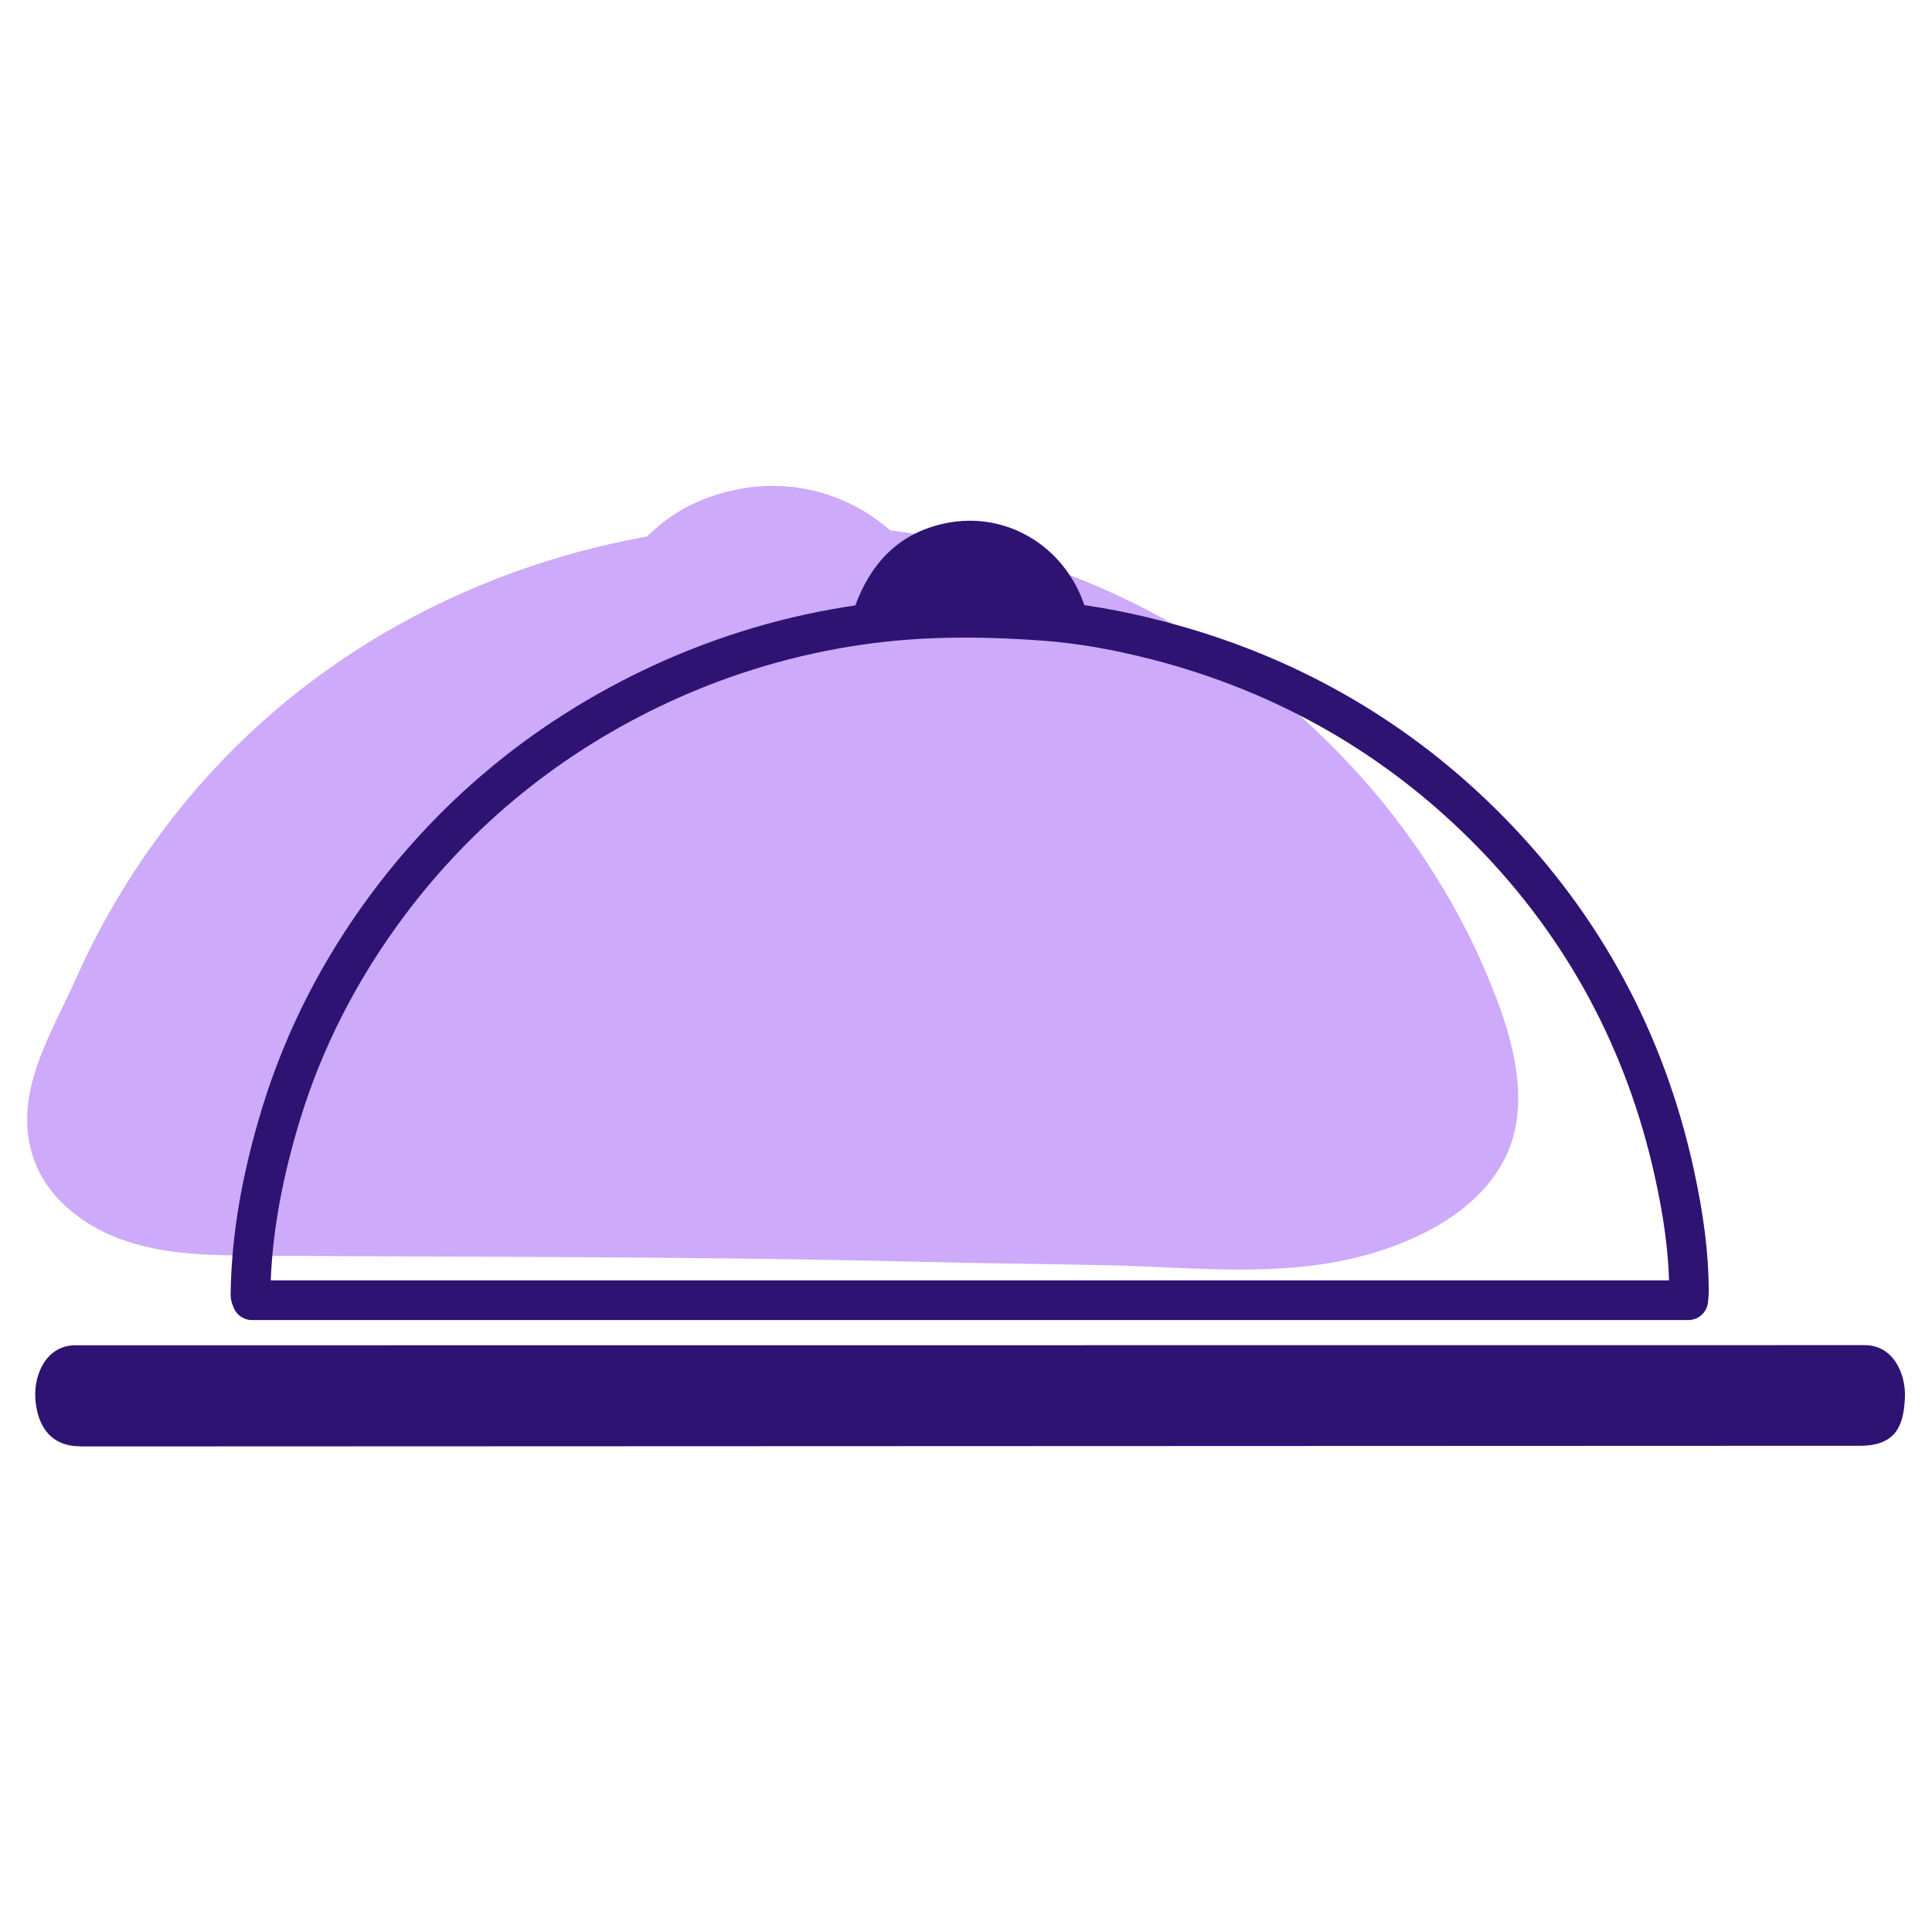
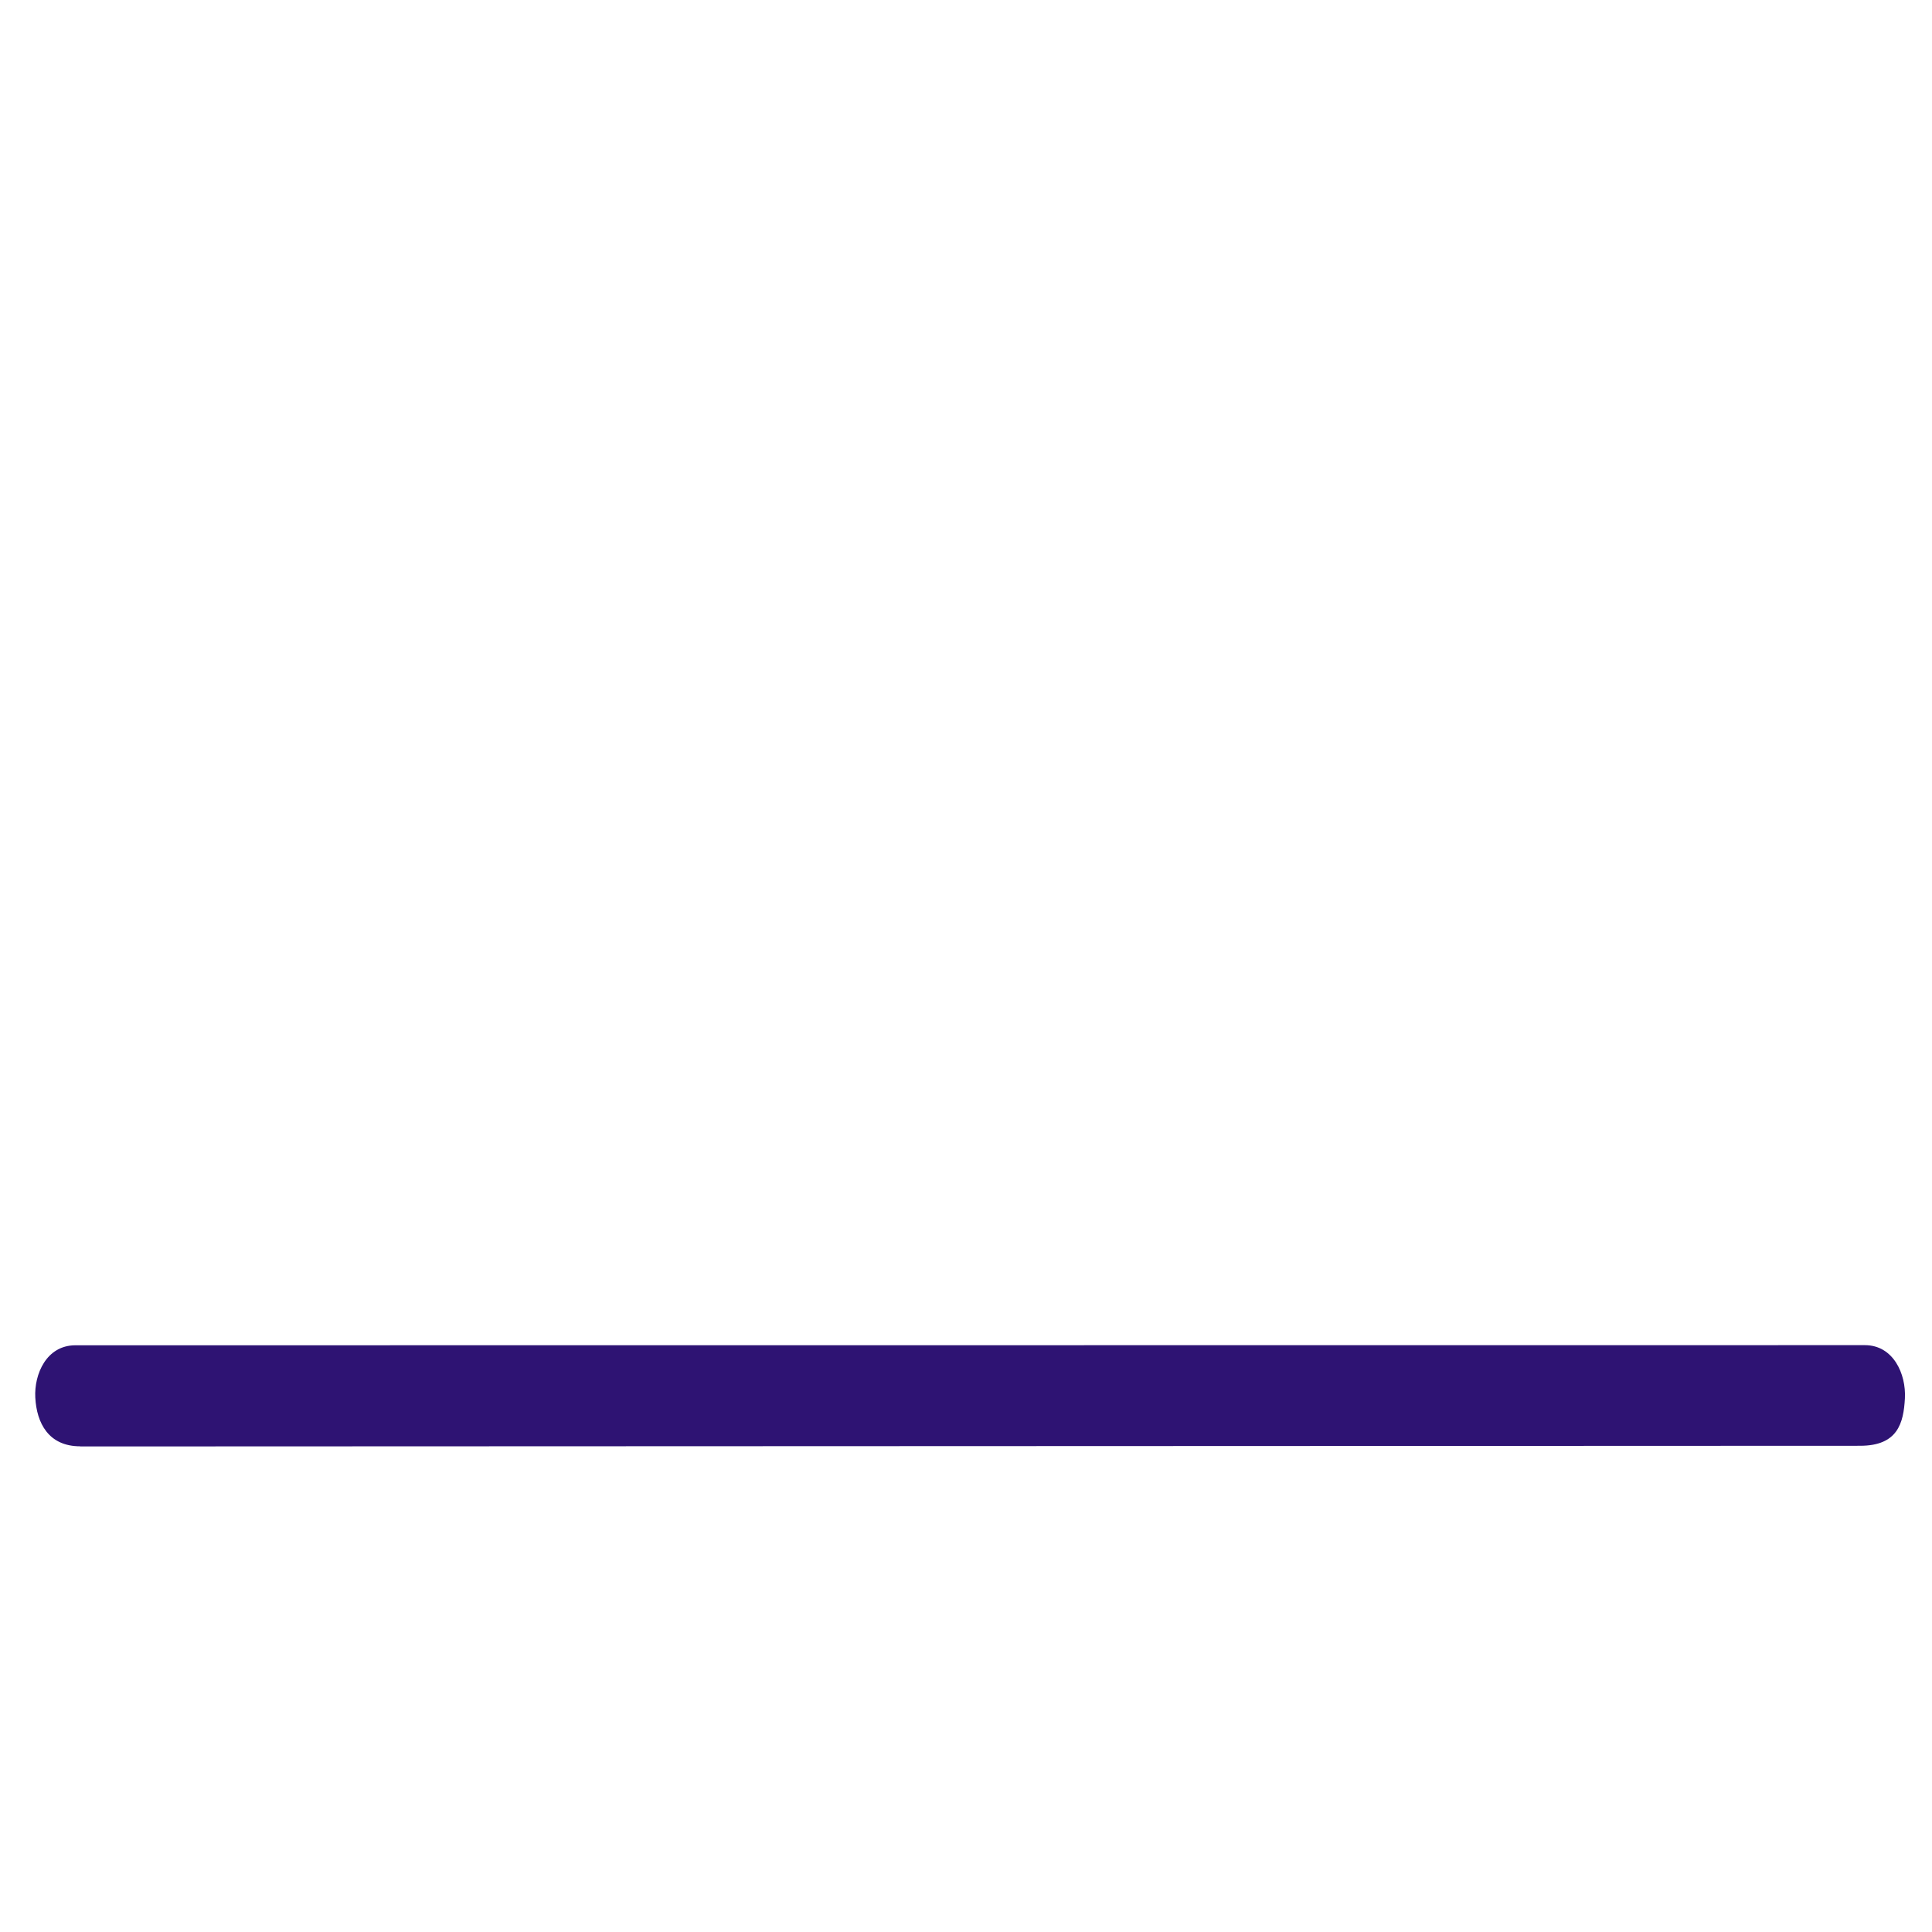
<svg xmlns="http://www.w3.org/2000/svg" id="Layer_1" viewBox="0 0 144 144">
  <defs>
    <style>.cls-1{fill:#cdaafa;}.cls-2{fill:#2e1373;}</style>
  </defs>
-   <path class="cls-1" d="m111.49,74.31c-4.81-12.72-14.96-23.46-27.14-29.43-5.72-2.81-11.81-4.57-18-5.35-3.11-2.72-7.33-3.94-11.65-3-2.68.58-4.8,1.78-6.47,3.46-13.56,2.42-26.26,9.46-35.06,20.58-2.99,3.77-5.52,7.91-7.48,12.31-1.88,4.21-4.87,8.77-3.16,13.55,1.08,3.03,3.95,5.14,7.01,6.12,3.06.99,6.33,1.02,9.54,1.04,16.52.11,33.06.05,49.58.46,4.69.12,9.39.15,14.07.26,5.63.13,11.37.78,16.93-.27,5.77-1.09,12.75-4.36,13.43-10.9.31-3-.52-6-1.59-8.83" />
-   <path class="cls-2" d="m125.84,98.39H18.79c-.64,0-1.21-.41-1.41-1.02-.07-.16-.19-.46-.19-.86.05-4.37.82-8.91,2.34-13.9,1.75-5.74,4.53-11.18,8.27-16.17,5.46-7.27,12.47-12.93,20.84-16.81,4.88-2.26,10.05-3.79,15.34-4.54,4.14-.58,8.7-.68,13.94-.3,2.72.2,5.54.68,8.63,1.48,9.95,2.55,18.59,7.52,25.67,14.77,7.07,7.24,11.78,15.97,13.99,25.96.77,3.49,1.14,6.4,1.15,9.16,0,.2-.01.4-.03.62l-.02.23c-.05.78-.7,1.38-1.48,1.38Zm-105.66-2.96h104.22c-.07-2.33-.41-4.83-1.07-7.79-2.09-9.44-6.54-17.7-13.22-24.53-6.7-6.85-14.87-11.55-24.29-13.97-2.92-.75-5.57-1.2-8.11-1.39-5.09-.37-9.32-.29-13.31.28-5.01.71-9.89,2.15-14.52,4.29-7.92,3.67-14.55,9.02-19.71,15.9-3.53,4.71-6.16,9.84-7.81,15.25-1.31,4.29-2.03,8.22-2.18,11.96Z" />
  <path class="cls-2" d="m5.98,107.8c-2.36,0-3.25-1.73-3.35-3.64-.09-1.72.82-3.89,2.99-3.89s131.27-.01,133.38-.01,3.08,2.14,2.98,3.97c-.1,1.84-.53,3.53-3.34,3.53s-130.3.05-132.66.05" />
-   <path class="cls-2" d="m80.96,46.13c-.7-.05-1.35-.32-1.99-.35-2.56-.12-4.7-.34-7.26-.34-2.31,0-5.04.48-7.35.62-.87.06-.94-.02-.65-.83,1.16-3.21,3.23-5.46,6.66-6.21,4.75-1.03,9.33,1.86,10.64,6.7.02.08-.02.18-.05.4" />
</svg>